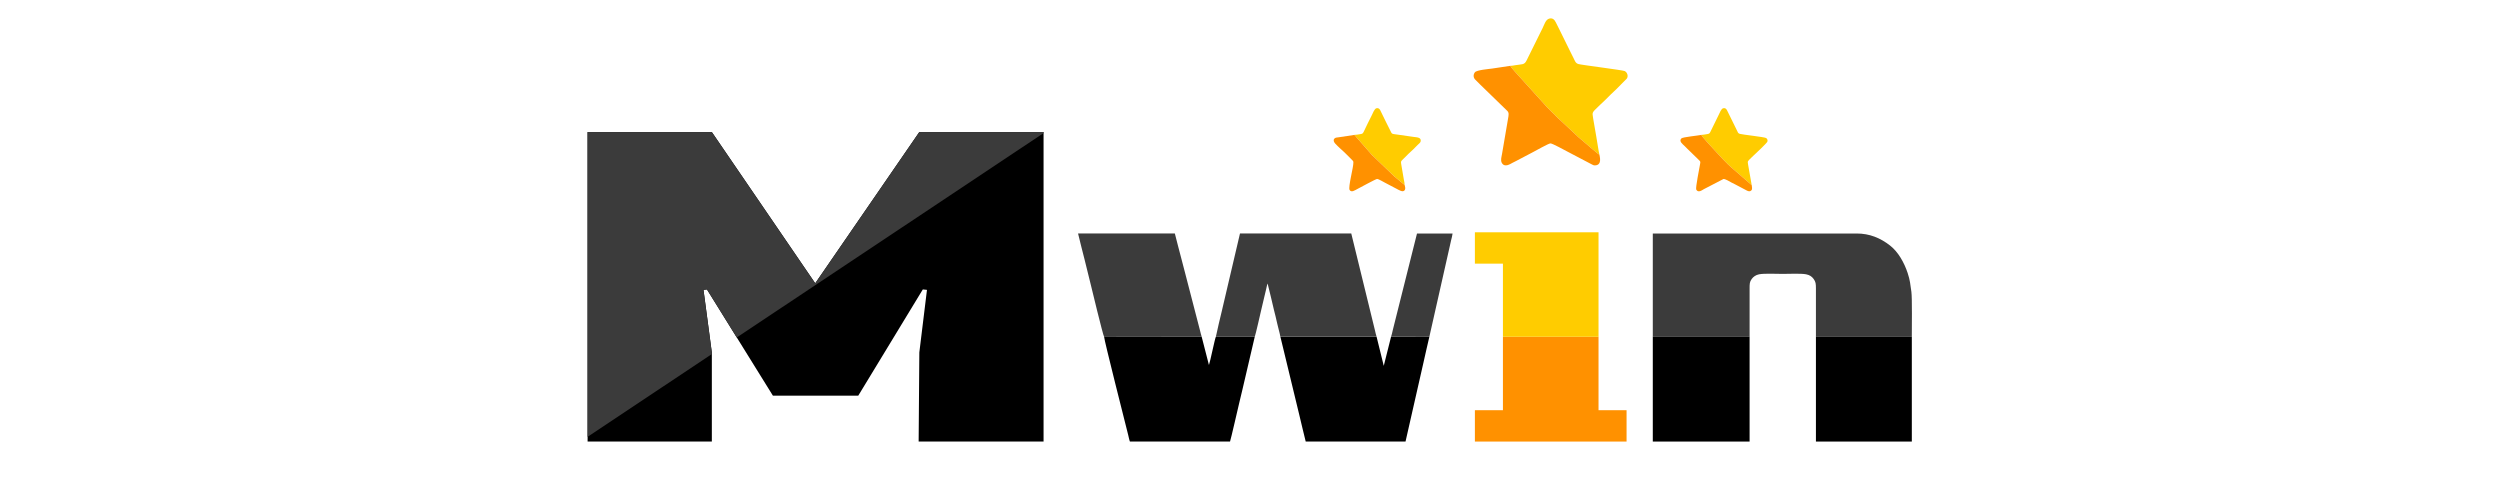
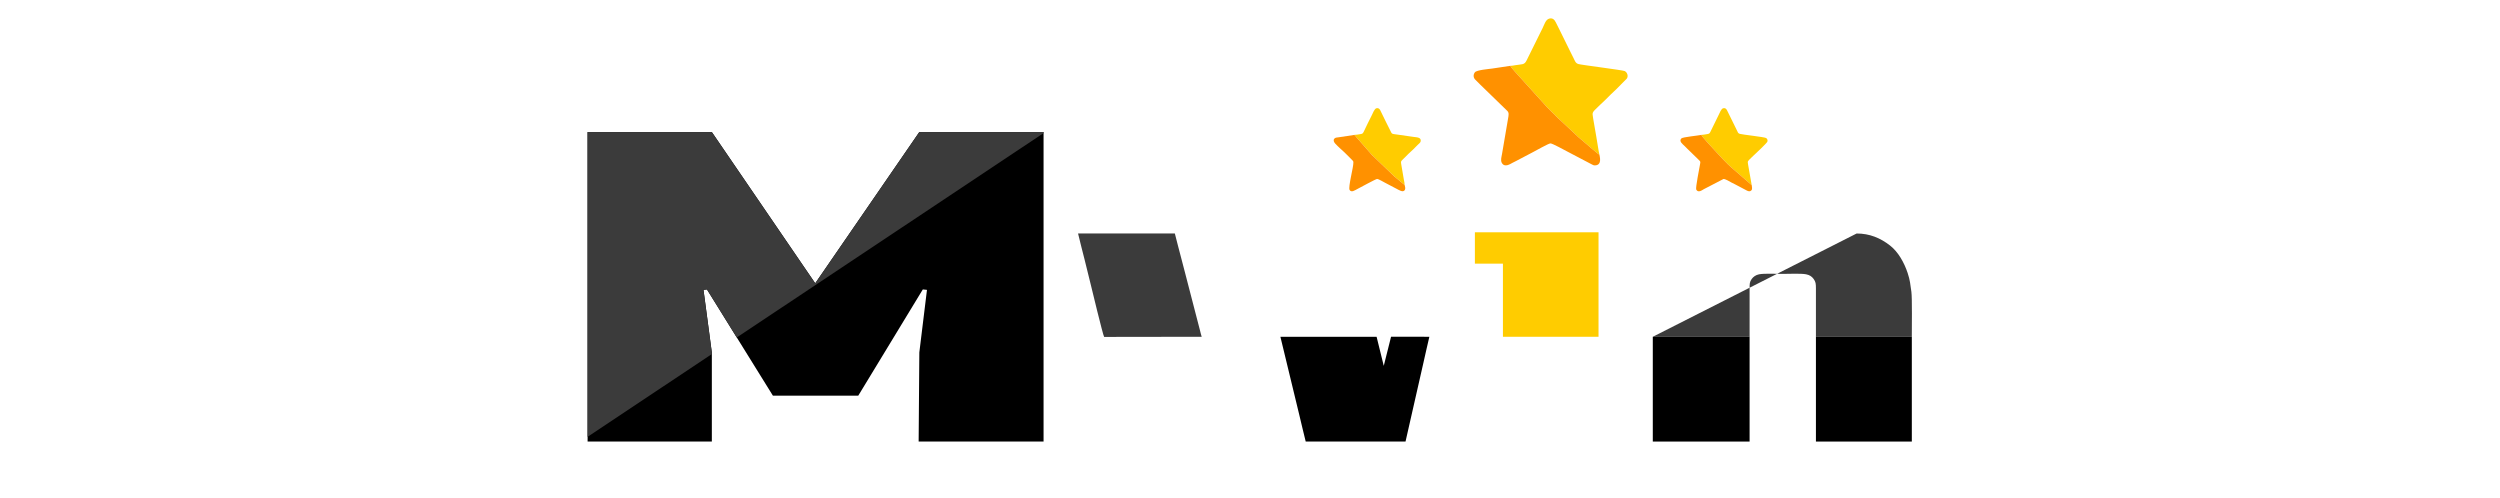
<svg xmlns="http://www.w3.org/2000/svg" xml:space="preserve" width="1.906in" height="0.38in" version="1.1" style="shape-rendering:geometricPrecision; text-rendering:geometricPrecision; image-rendering:optimizeQuality; fill-rule:evenodd; clip-rule:evenodd" viewBox="0 0 1906.26 379.87">
  <defs>
    <style type="text/css">
   
    .fil0 {fill:none}
    .fil2 {fill:black}
    .fil5 {fill:black}
    .fil1 {fill:#3B3B3B}
    .fil7 {fill:#3B3B3B}
    .fil3 {fill:#FF9100}
    .fil4 {fill:#FFCC00}
    .fil6 {fill:black;fill-rule:nonzero}
   
  </style>
  </defs>
  <g id="Layer_x0020_1">
    <g id="_2271854216576">
      <rect class="fil0" x="-0.2" y="0.07" width="1906.27" height="379.87" />
      <g>
-         <path class="fil1" d="M1260.26 256.7l73.81 0c0,-12.23 0,-24.45 0,-36.68 0,-3.74 -0,-5.13 1.6,-7.37 1.2,-1.68 3.11,-3.08 5.62,-3.58 4.04,-0.79 13.2,-0.32 18.07,-0.32 4.79,0 13.87,-0.46 17.83,0.32 2.7,0.54 4.32,1.66 5.69,3.52 1.65,2.24 1.77,3.7 1.77,7.43 0,12.22 0,24.45 0,36.68l73.12 0c0,-6.49 0.32,-29.69 -0.33,-34.28 -0.79,-5.6 -1.02,-8.89 -2.86,-14.38 -2.61,-7.79 -7.07,-16 -13.5,-20.99 -7.33,-5.69 -15.49,-9.1 -25.39,-9.1l-155.43 0 0 78.76z" />
+         <path class="fil1" d="M1260.26 256.7l73.81 0c0,-12.23 0,-24.45 0,-36.68 0,-3.74 -0,-5.13 1.6,-7.37 1.2,-1.68 3.11,-3.08 5.62,-3.58 4.04,-0.79 13.2,-0.32 18.07,-0.32 4.79,0 13.87,-0.46 17.83,0.32 2.7,0.54 4.32,1.66 5.69,3.52 1.65,2.24 1.77,3.7 1.77,7.43 0,12.22 0,24.45 0,36.68l73.12 0c0,-6.49 0.32,-29.69 -0.33,-34.28 -0.79,-5.6 -1.02,-8.89 -2.86,-14.38 -2.61,-7.79 -7.07,-16 -13.5,-20.99 -7.33,-5.69 -15.49,-9.1 -25.39,-9.1z" />
        <g>
-           <path class="fil2" d="M956.76 256.7l-29.66 0c-0.67,0.97 -4.44,19.52 -5.22,21.34 -0.01,0.04 -0.04,0.11 -0.07,0.15l-5.52 -21.49 -74.38 0.11c-0.25,1.38 16.37,66.88 18.32,74.68 0.28,1.11 0.91,4.21 1.33,5.11l76.34 0c0.46,-0.95 6.58,-27.66 7.12,-29.89 0.81,-3.33 1.54,-6.62 2.4,-10.02l9.33 -39.98z" />
          <path class="fil2" d="M1089.89 256.7l-29.2 -0.04 -5.57 22.21 -5.46 -22.17 -73.35 0 14.48 59.89c0.84,3.35 1.52,6.58 2.39,10.02 0.85,3.37 1.67,6.68 2.43,9.98l76.11 0c1.54,-6.59 2.98,-13.12 4.51,-19.87l9.11 -40.1c0.75,-3.21 1.56,-6.69 2.24,-9.95l2.31 -9.98z" />
        </g>
-         <polygon class="fil3" points="1218.88,256.7 1145.99,256.7 1145.99,312.69 1124.61,312.69 1124.61,336.6 1240.26,336.6 1240.26,312.69 1218.88,312.69 " />
        <polygon class="fil4" points="1145.99,256.7 1218.88,256.7 1218.88,177.03 1124.61,177.03 1124.61,200.94 1145.99,200.94 " />
        <g>
          <polygon class="fil5" points="1334.07,256.7 1260.26,256.7 1260.26,336.6 1334.07,336.6 " />
          <polygon class="fil5" points="1457.77,256.7 1384.65,256.7 1384.65,336.6 1457.77,336.6 " />
        </g>
        <path class="fil4" d="M1151.62 50.11c0.37,0.92 2.95,3.73 3.72,4.67l22.27 24.64c0.81,0.8 1.15,1.4 1.95,2.19l8.51 8.51c0.81,0.81 1.46,1.22 2.3,2.07l10.93 10.22c2.67,2.72 6.49,5.55 9.08,7.93 1.62,1.48 2.95,2.5 4.6,3.91 0.75,0.64 3.87,3.29 4.59,3.58 -0.47,-1.55 -1.93,-11.2 -2.4,-13.81 -0.85,-4.7 -1.63,-9.32 -2.4,-13.93 -0.87,-5.23 -0.82,-4.11 5.2,-10.14l4.14 -3.91c1.44,-1.44 2.7,-2.7 4.14,-4.14 1.43,-1.43 2.73,-2.5 4.14,-3.91l8.11 -8.21c1.37,-2.17 0.06,-4.87 -1.68,-5.69 -1.57,-0.75 -33.03,-4.65 -35.34,-5.36 -2.19,-0.69 -2.6,-2.42 -3.69,-4.59 -0.9,-1.8 -1.75,-3.5 -2.68,-5.37l-8.12 -16.48c-0.91,-1.8 -1.76,-3.49 -2.69,-5.36 -1,-2.05 -2.57,-3.65 -5.21,-2.76 -2.6,0.87 -3.56,4.61 -4.9,7.28 -0.51,1.01 -0.88,1.75 -1.38,2.76l-10.81 21.85c-1.72,3.5 -3.44,2.69 -8.81,3.6 -1.04,0.18 -2.43,0.46 -3.57,0.46z" />
        <path class="fil3" d="M1219.57 117.83c-0.71,-0.29 -3.84,-2.94 -4.59,-3.58 -1.65,-1.41 -2.98,-2.42 -4.6,-3.91 -2.59,-2.39 -6.41,-5.21 -9.08,-7.93l-10.93 -10.22c-0.84,-0.85 -1.49,-1.25 -2.3,-2.07l-8.51 -8.51c-0.8,-0.79 -1.14,-1.39 -1.95,-2.19l-22.27 -24.64c-0.77,-0.94 -3.35,-3.76 -3.72,-4.67l-13.89 2.08c-2.53,0.35 -11.67,1.09 -13.07,2.8 -1.43,1.75 -1.32,4.11 0.23,5.65 1.4,1.38 2.63,2.62 4.03,4.02l20.06 19.48c1.93,1.64 1.36,3.52 0.92,6.21 -1.51,9.06 -3.12,18 -4.63,27.1 -0.35,2.08 -1.23,4.63 -0.14,6.64 2.17,3.95 6.63,0.73 8.14,-0.02 0.92,-0.45 1.78,-0.84 2.6,-1.31l12.96 -6.81c2.02,-1.03 11.72,-6.55 13.31,-6.7 1.45,-0.14 11,5.26 13.28,6.39l18.24 9.58c1.02,0.52 1.5,0.95 3.11,0.76 5.03,-0.63 2.85,-7.2 2.79,-8.15z" />
        <g>
-           <path class="fil1" d="M927.1 256.7l29.66 0c0.54,-1.15 4.59,-18.92 4.89,-20.3l2.37 -10.04c0.44,-1.73 0.81,-3.44 1.2,-5.01l1.19 -5.25 0.38 1c1.52,5.58 3.15,13.32 4.59,19.1 0.87,3.45 1.72,6.73 2.45,10.2 0.69,3.28 1.84,6.88 2.47,10.29l73.35 0c-0.48,-1.31 -0.86,-3.32 -1.24,-4.86l-18.07 -73.9 -84.85 0 -13.79 58.86c-0.8,3.26 -1.57,6.52 -2.35,9.84l-2.25 10.06z" />
          <path class="fil1" d="M841.91 256.81l74.38 -0.11c-0.49,-1.33 -0.85,-3.3 -1.28,-4.81l-11.5 -44.37c-0.83,-3.35 -1.79,-6.65 -2.57,-9.84 -1.58,-6.39 -3.66,-13.54 -5.11,-19.73l-73.8 0c1.53,6.57 3.26,13.04 4.92,19.68 1.68,6.7 3.21,13.06 4.87,19.73 0.17,0.68 9.28,38.61 10.1,39.45z" />
-           <path class="fil1" d="M1060.69 256.67l29.2 0.04 15.51 -68.77c0.37,-1.71 0.67,-3.22 1.09,-4.88 0.32,-1.26 0.99,-3.73 1.11,-5.1l-27.13 0 -17.24 68.75c-0.42,1.67 -0.8,3.2 -1.24,4.96 -0.37,1.49 -0.8,3.79 -1.29,5z" />
        </g>
        <path class="fil4" d="M1297.28 102.76c1.26,2.39 7.61,8.86 9.88,11.5 2.33,2.71 11.04,11.85 13.04,13.4l15.47 13.38 -2.73 -15.56c-0.53,-3.07 -0.4,-2.46 2.9,-5.77 0.43,-0.43 0.7,-0.76 1.17,-1.13 1.32,-1.05 10.14,-9.63 10.52,-10.42 0.58,-1.2 0.07,-2.46 -0.91,-3.03 -1.32,-0.78 -18.02,-2.56 -20.06,-3.17 -1.41,-0.43 -1.49,-1.31 -2.09,-2.51l-7.58 -15.41c-0.61,-1.26 -1.49,-1.93 -2.91,-1.6 -1.59,0.37 -2.62,3.37 -3.69,5.51l-6.05 12.35c-0.69,1.4 -0.91,1.62 -2.7,1.9 -1.29,0.2 -3.09,0.55 -4.28,0.55z" />
        <path class="fil4" d="M1032.75 102.76l13.22 15.17 17.13 16.44 7.94 6.55c0,-1.47 -0.34,-2.65 -0.59,-4.01l-2.01 -11.79c-0.34,-1.93 -0.26,-2.19 0.93,-3.35l4.61 -4.59c2.92,-2.56 4.13,-3.9 7.02,-6.79 0.63,-0.63 1.97,-1.65 2.19,-2.41 1.02,-3.57 -3.32,-3.34 -5.4,-3.69l-12.07 -1.73c-4.91,-0.69 -4.17,-0.19 -5.78,-3.41 -1.07,-2.14 -2,-4 -3.07,-6.13l-4.53 -9.27c-0.63,-1.08 -1.6,-1.67 -2.91,-1.26 -1.41,0.44 -2.65,3.72 -3.59,5.62 -1.06,2.13 -2.03,4.08 -3.06,6.13 -1.03,2.05 -1.96,4.19 -2.98,6.22 -0.72,1.43 -1.11,1.52 -2.83,1.77 -1.35,0.2 -2.9,0.52 -4.19,0.52z" />
        <path class="fil3" d="M1071.03 140.93l-7.94 -6.55 -17.13 -16.44 -13.22 -15.17 -11.68 1.77c-1.42,0.2 -2.83,0.18 -3.57,1.04 -2.02,2.33 1.94,5.04 4.61,7.72 0.92,0.93 1.39,1.35 2.41,2.19 1.57,1.31 4.77,4.8 6.69,6.65 0.57,0.56 0.71,0.5 0.76,1.56 0.15,3.58 -4.13,18.94 -2.89,21.03 1.37,2.3 4.16,0.17 6.08,-0.79 1.99,-1 13.91,-7.59 14.94,-7.59 1.02,0 4.94,2.36 6.06,2.92l8.74 4.59c1.95,0.97 4.87,3.07 6.29,0.93 0.33,-0.5 0.37,-1.16 0.28,-1.96l-0.38 -1.72c-0.01,-0.04 -0.04,-0.11 -0.07,-0.16z" />
        <path class="fil3" d="M1335.68 141.05l-15.47 -13.38c-2,-1.54 -10.72,-10.69 -13.04,-13.4 -2.27,-2.64 -8.62,-9.11 -9.88,-11.5 -2.34,0.54 -14.25,1.63 -15.25,2.69 -2.07,2.19 1.06,4.39 2.2,5.53 0.74,0.75 1.41,1.5 2.19,2.19l9.09 8.85c1.21,1.18 1.1,1.24 0.76,3.19 -0.38,2.19 -3.52,17.97 -2.91,19.19 1.5,2.98 4.69,0.31 5.91,-0.31l14.87 -7.7c1.19,-0.21 5.05,2.07 6.15,2.71 0.91,0.53 1.89,0.96 2.9,1.46l8.89 4.69c1.14,0.59 2.42,0.82 3.34,-0.2 1,-1.11 0.3,-2.56 0.27,-3.98z" />
      </g>
      <g>
        <polygon class="fil6" points="448.05,336.6 542.78,336.6 542.78,268.6 536.43,220.93 539.07,220.6 589.34,301.6 654.43,301.6 703.65,220.6 706.82,220.93 701,268.6 700.47,336.6 795.72,336.6 795.72,100.6 701,100.6 621.62,215.93 542.78,100.6 448.05,100.6 " />
        <polygon class="fil7" points="542.73,269.92 542.73,268.6 536.39,220.93 539.03,220.6 561.77,257.24 795.68,101.43 795.68,100.6 700.95,100.6 621.58,215.93 542.73,100.6 448.01,100.6 448.01,333.02 " />
      </g>
    </g>
  </g>
</svg>